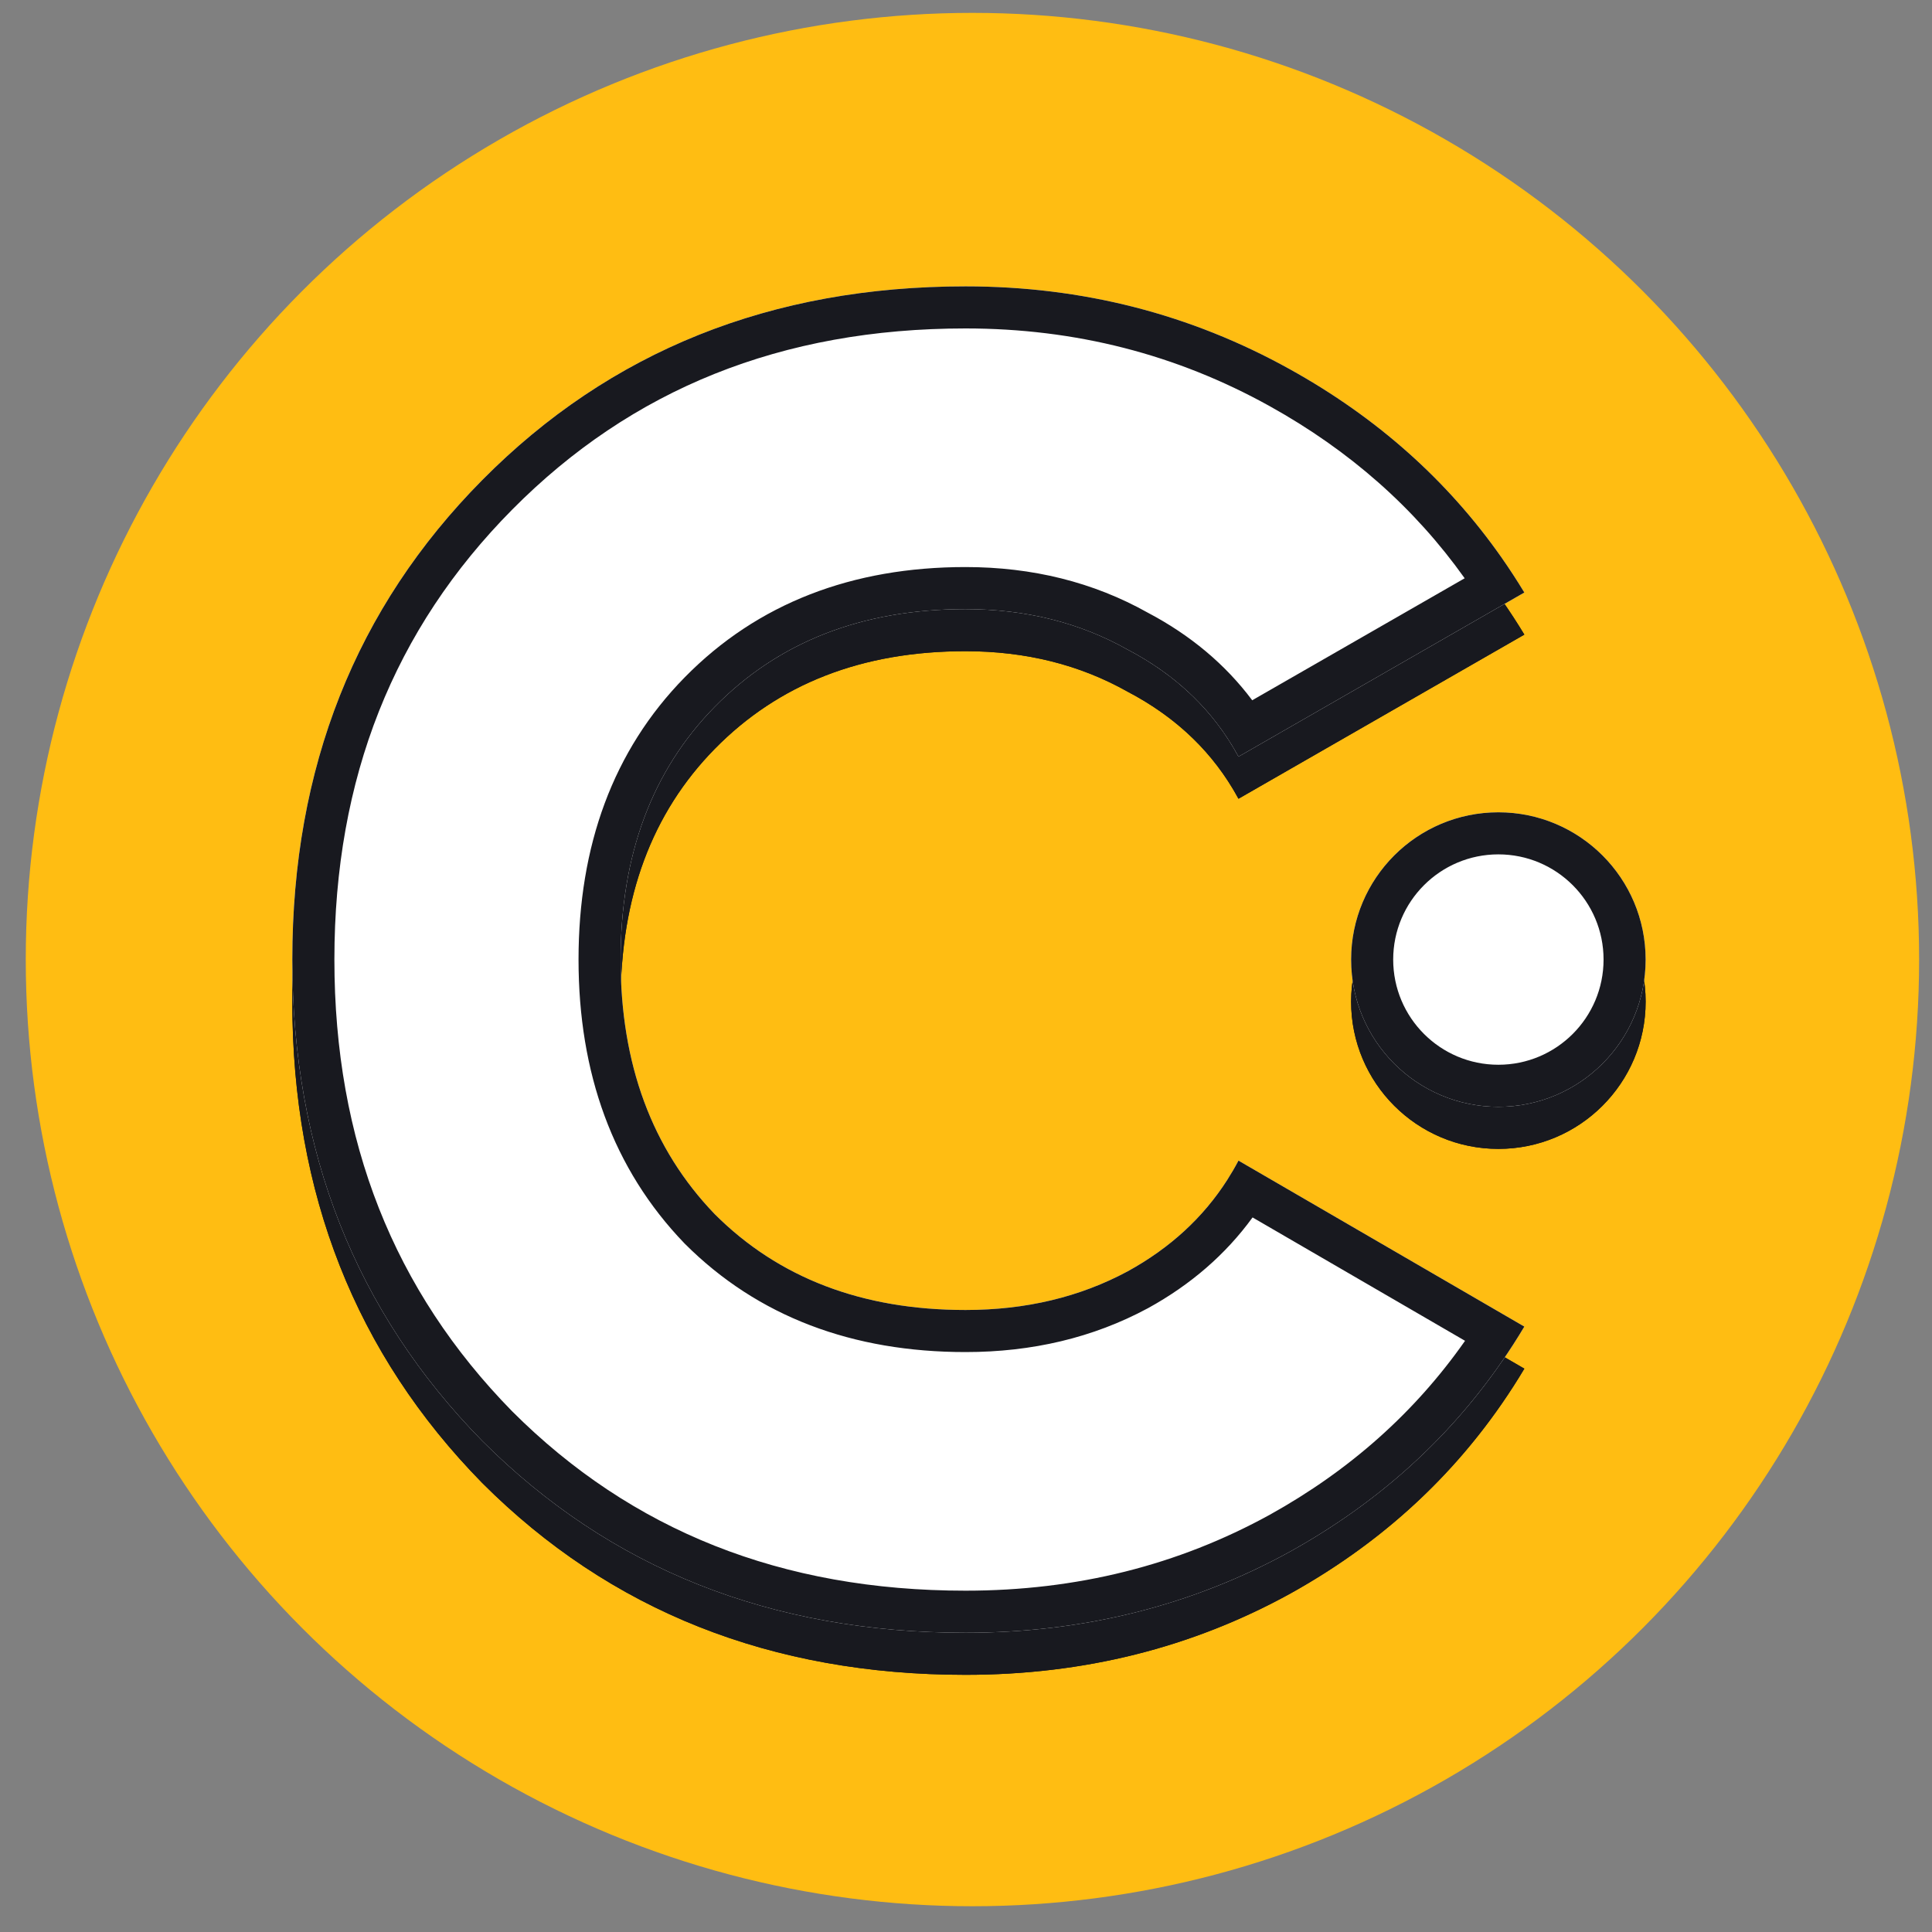
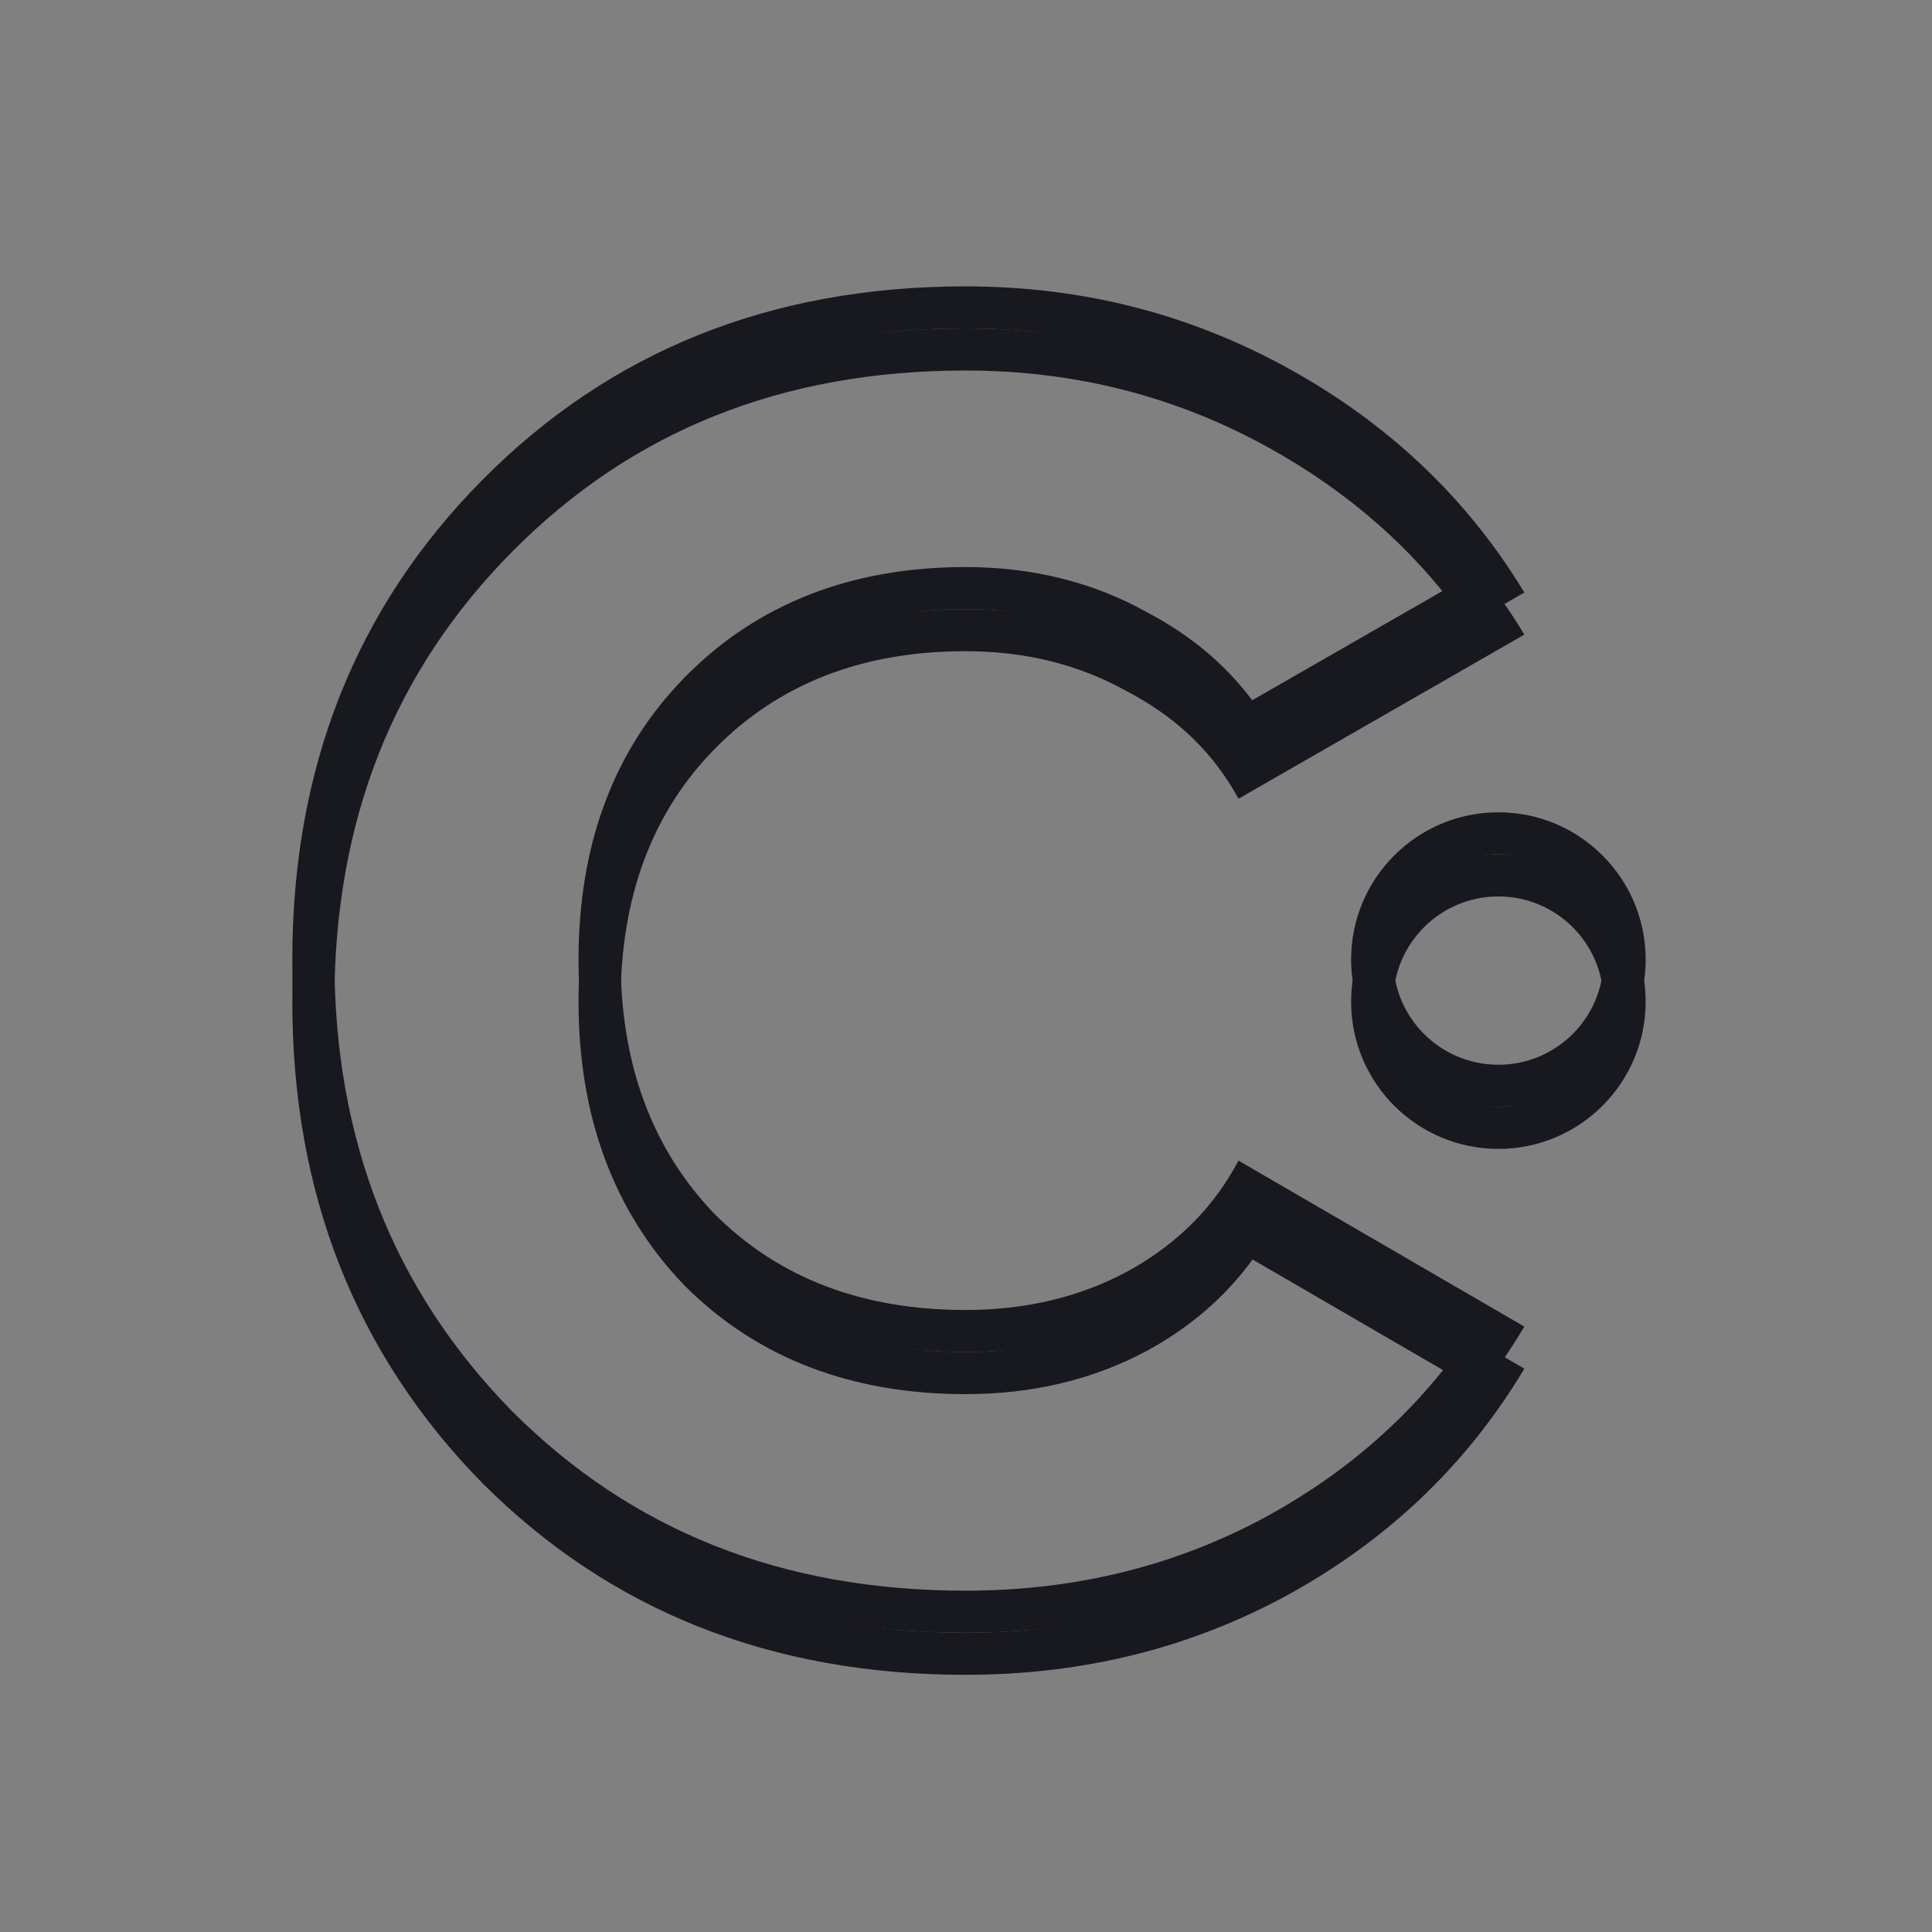
<svg xmlns="http://www.w3.org/2000/svg" width="150" height="150" viewBox="0 0 150 150" fill="none">
  <rect x="0" y="0" width="150" height="150" fill="#808080" stroke="none" />
-   <circle cx="75.5" cy="74.5" r="73.5" fill="#FFBD12" />
-   <path fill-rule="evenodd" clip-rule="evenodd" d="M37.444 115.141C47.373 125.069 59.878 130.033 74.962 130.033C84.126 130.033 92.527 127.933 100.164 123.733C107.897 119.437 113.959 113.613 118.35 106.263L96.155 93.375C94.246 97.003 91.382 99.867 87.563 101.967C83.84 103.972 79.639 104.974 74.962 104.974C66.943 104.974 60.451 102.492 55.487 97.528C50.618 92.468 48.184 85.881 48.184 77.767C48.184 69.652 50.618 63.113 55.487 58.149C60.451 53.089 66.943 50.559 74.962 50.559C79.639 50.559 83.84 51.609 87.563 53.71C91.382 55.714 94.246 58.483 96.155 62.015L118.35 49.271C113.959 42.015 107.897 36.24 100.164 31.944C92.432 27.648 84.031 25.5 74.962 25.5C59.878 25.5 47.373 30.512 37.444 40.536C27.611 50.464 22.695 62.874 22.695 77.767C22.695 92.659 27.611 105.117 37.444 115.141ZM116.333 89.2C122.648 89.2 127.767 84.081 127.767 77.767C127.767 71.452 122.648 66.333 116.333 66.333C110.019 66.333 104.9 71.452 104.9 77.767C104.9 84.081 110.019 89.2 116.333 89.2Z" fill="#18191F" />
  <path fill-rule="evenodd" clip-rule="evenodd" d="M89.125 104.836L89.112 104.843C84.864 107.13 80.121 108.241 74.962 108.241C66.21 108.241 58.843 105.503 53.177 99.838L53.155 99.815L53.133 99.793C47.588 94.03 44.917 86.584 44.917 77.767C44.917 68.951 47.587 61.538 53.155 55.861C58.816 50.091 66.192 47.293 74.962 47.293C80.13 47.293 84.878 48.455 89.125 50.84C92.41 52.572 95.127 54.837 97.222 57.635L113.717 48.164C109.834 42.71 104.803 38.258 98.578 34.799C91.343 30.78 83.49 28.767 74.962 28.767C60.683 28.767 49.035 33.476 39.765 42.834C30.581 52.108 25.962 63.672 25.962 77.767C25.962 91.855 30.578 103.471 39.765 112.842C49.031 122.102 60.679 126.767 74.962 126.767C83.603 126.767 91.455 124.793 98.583 120.874C104.817 117.41 109.858 112.911 113.746 107.367L97.249 97.788C95.156 100.666 92.436 103.015 89.137 104.829L89.125 104.836ZM95.29 94.864C93.419 97.795 90.843 100.163 87.563 101.967C83.84 103.972 79.639 104.974 74.962 104.974C66.943 104.974 60.451 102.492 55.487 97.528C50.618 92.468 48.184 85.881 48.184 77.767C48.184 69.652 50.618 63.113 55.487 58.149C60.451 53.089 66.943 50.559 74.962 50.559C79.639 50.559 83.84 51.609 87.563 53.71C91.056 55.543 93.75 58.016 95.645 61.128C95.822 61.418 95.992 61.714 96.155 62.015L118.35 49.271C117.782 48.332 117.187 47.419 116.563 46.53C112.363 40.546 106.897 35.684 100.164 31.944C92.432 27.648 84.031 25.5 74.962 25.5C59.878 25.5 47.373 30.512 37.444 40.536C27.611 50.464 22.695 62.874 22.695 77.767C22.695 92.659 27.611 105.117 37.444 115.141C47.373 125.069 59.878 130.033 74.962 130.033C84.126 130.033 92.527 127.933 100.164 123.733C106.906 119.987 112.378 115.08 116.58 109.012C117.198 108.121 117.788 107.204 118.35 106.263L96.155 93.375C95.886 93.886 95.597 94.383 95.29 94.864ZM116.333 85.933C120.844 85.933 124.5 82.277 124.5 77.767C124.5 73.256 120.844 69.6 116.333 69.6C111.823 69.6 108.167 73.256 108.167 77.767C108.167 82.277 111.823 85.933 116.333 85.933ZM127.767 77.767C127.767 84.081 122.648 89.2 116.333 89.2C110.019 89.2 104.9 84.081 104.9 77.767C104.9 71.452 110.019 66.333 116.333 66.333C122.648 66.333 127.767 71.452 127.767 77.767Z" fill="#18191F" />
-   <path fill-rule="evenodd" clip-rule="evenodd" d="M37.444 111.874C47.373 121.803 59.878 126.767 74.962 126.767C84.126 126.767 92.527 124.667 100.164 120.466C107.897 116.17 113.959 110.347 118.35 102.996L96.155 90.109C94.246 93.736 91.382 96.6 87.563 98.7C83.84 100.705 79.639 101.707 74.962 101.707C66.943 101.707 60.451 99.225 55.487 94.261C50.618 89.202 48.184 82.615 48.184 74.5C48.184 66.386 50.618 59.846 55.487 54.882C60.451 49.823 66.943 47.293 74.962 47.293C79.639 47.293 83.84 48.343 87.563 50.443C91.382 52.448 94.246 55.216 96.155 58.748L118.35 46.004C113.959 38.749 107.897 32.973 100.164 28.677C92.432 24.381 84.031 22.233 74.962 22.233C59.878 22.233 47.373 27.245 37.444 37.269C27.611 47.197 22.695 59.608 22.695 74.5C22.695 89.392 27.611 101.851 37.444 111.874ZM116.333 85.933C122.648 85.933 127.767 80.814 127.767 74.5C127.767 68.186 122.648 63.067 116.333 63.067C110.019 63.067 104.9 68.186 104.9 74.5C104.9 80.814 110.019 85.933 116.333 85.933Z" fill="white" />
  <path fill-rule="evenodd" clip-rule="evenodd" d="M89.125 101.57L89.112 101.576C84.864 103.864 80.121 104.974 74.962 104.974C66.21 104.974 58.843 102.236 53.177 96.571L53.155 96.549L53.133 96.526C47.588 90.763 44.917 83.318 44.917 74.5C44.917 65.684 47.587 58.271 53.155 52.595C58.816 46.825 66.192 44.026 74.962 44.026C80.13 44.026 84.878 45.188 89.125 47.574C92.41 49.305 95.127 51.571 97.222 54.369L113.717 44.897C109.834 39.443 104.803 34.991 98.578 31.533C91.343 27.514 83.49 25.5 74.962 25.5C60.683 25.5 49.035 30.209 39.765 39.568C30.581 48.841 25.962 60.406 25.962 74.5C25.962 88.589 30.578 100.204 39.765 109.575C49.031 118.835 60.679 123.5 74.962 123.5C83.603 123.5 91.455 121.526 98.583 117.607C104.817 114.143 109.858 109.645 113.746 104.1L97.249 94.521C95.156 97.4 92.436 99.748 89.137 101.563L89.125 101.57ZM95.29 91.597C93.419 94.528 90.843 96.896 87.563 98.7C83.84 100.705 79.639 101.707 74.962 101.707C66.943 101.707 60.451 99.225 55.487 94.261C50.618 89.202 48.184 82.615 48.184 74.5C48.184 66.386 50.618 59.846 55.487 54.882C60.451 49.823 66.943 47.293 74.962 47.293C79.639 47.293 83.84 48.343 87.563 50.443C91.056 52.277 93.75 54.749 95.645 57.861C95.822 58.151 95.992 58.447 96.155 58.748L118.35 46.004C117.782 45.066 117.187 44.152 116.563 43.264C112.363 37.28 106.897 32.418 100.164 28.677C92.432 24.381 84.031 22.233 74.962 22.233C59.878 22.233 47.373 27.245 37.444 37.269C27.611 47.197 22.695 59.608 22.695 74.5C22.695 89.392 27.611 101.851 37.444 111.874C47.373 121.803 59.878 126.767 74.962 126.767C84.126 126.767 92.527 124.667 100.164 120.466C106.906 116.721 112.378 111.814 116.58 105.746C117.198 104.854 117.788 103.938 118.35 102.996L96.155 90.109C95.886 90.62 95.597 91.116 95.29 91.597ZM116.333 82.667C120.844 82.667 124.5 79.01 124.5 74.5C124.5 69.99 120.844 66.333 116.333 66.333C111.823 66.333 108.167 69.99 108.167 74.5C108.167 79.01 111.823 82.667 116.333 82.667ZM127.767 74.5C127.767 80.814 122.648 85.933 116.333 85.933C110.019 85.933 104.9 80.814 104.9 74.5C104.9 68.186 110.019 63.067 116.333 63.067C122.648 63.067 127.767 68.186 127.767 74.5Z" fill="#18191F" />
</svg>